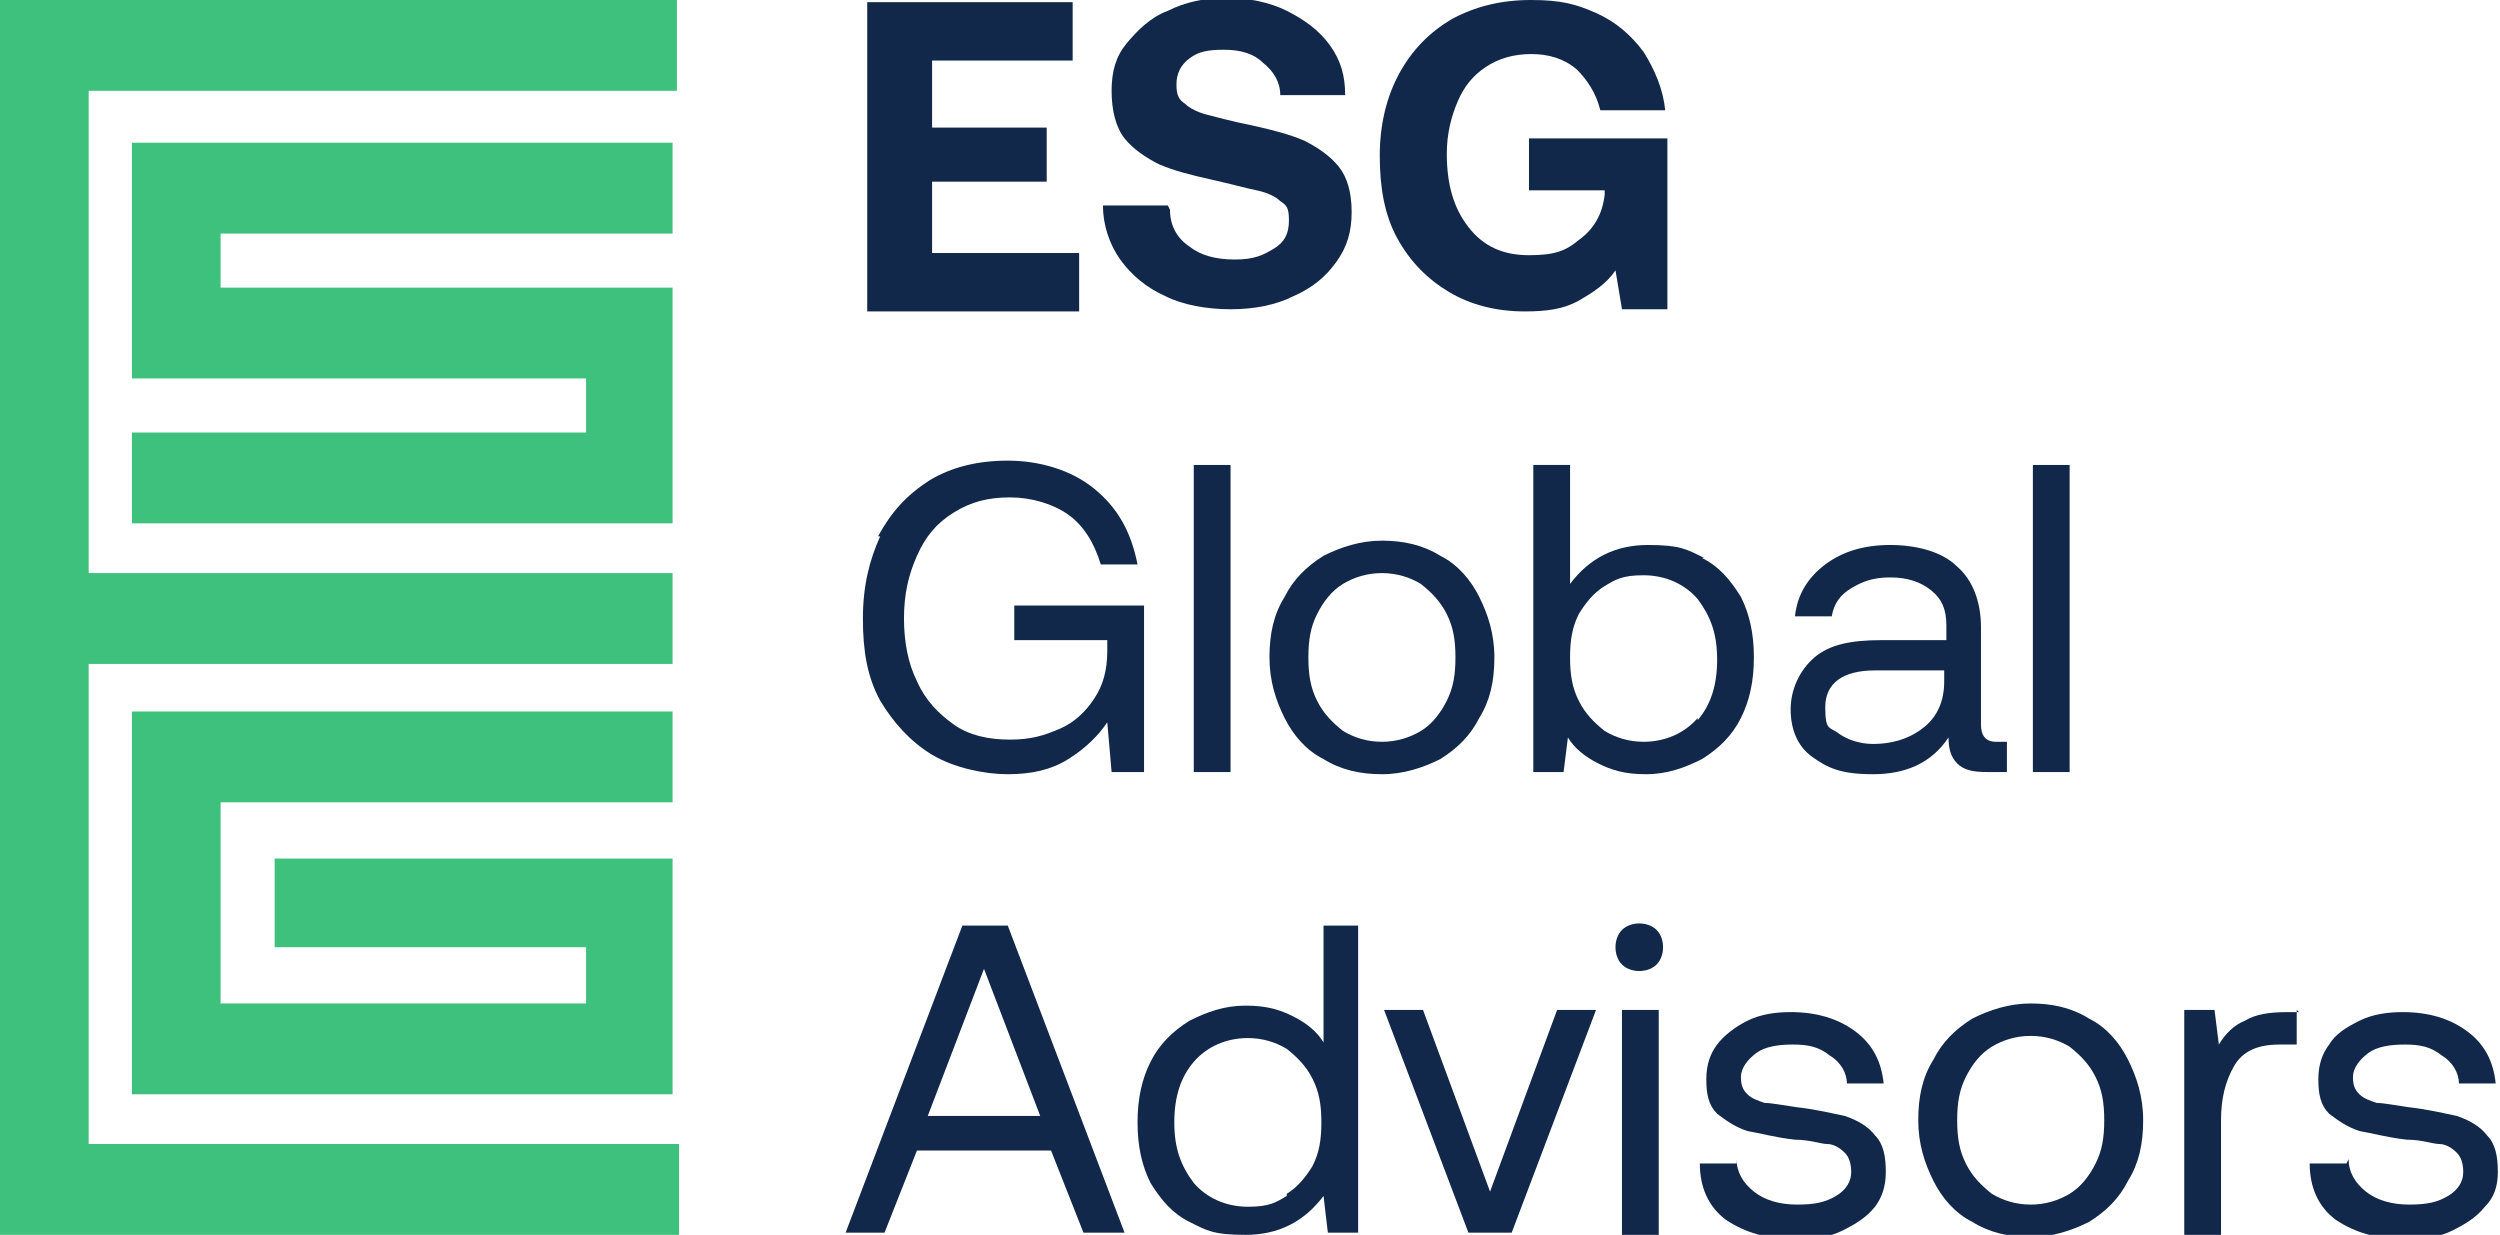
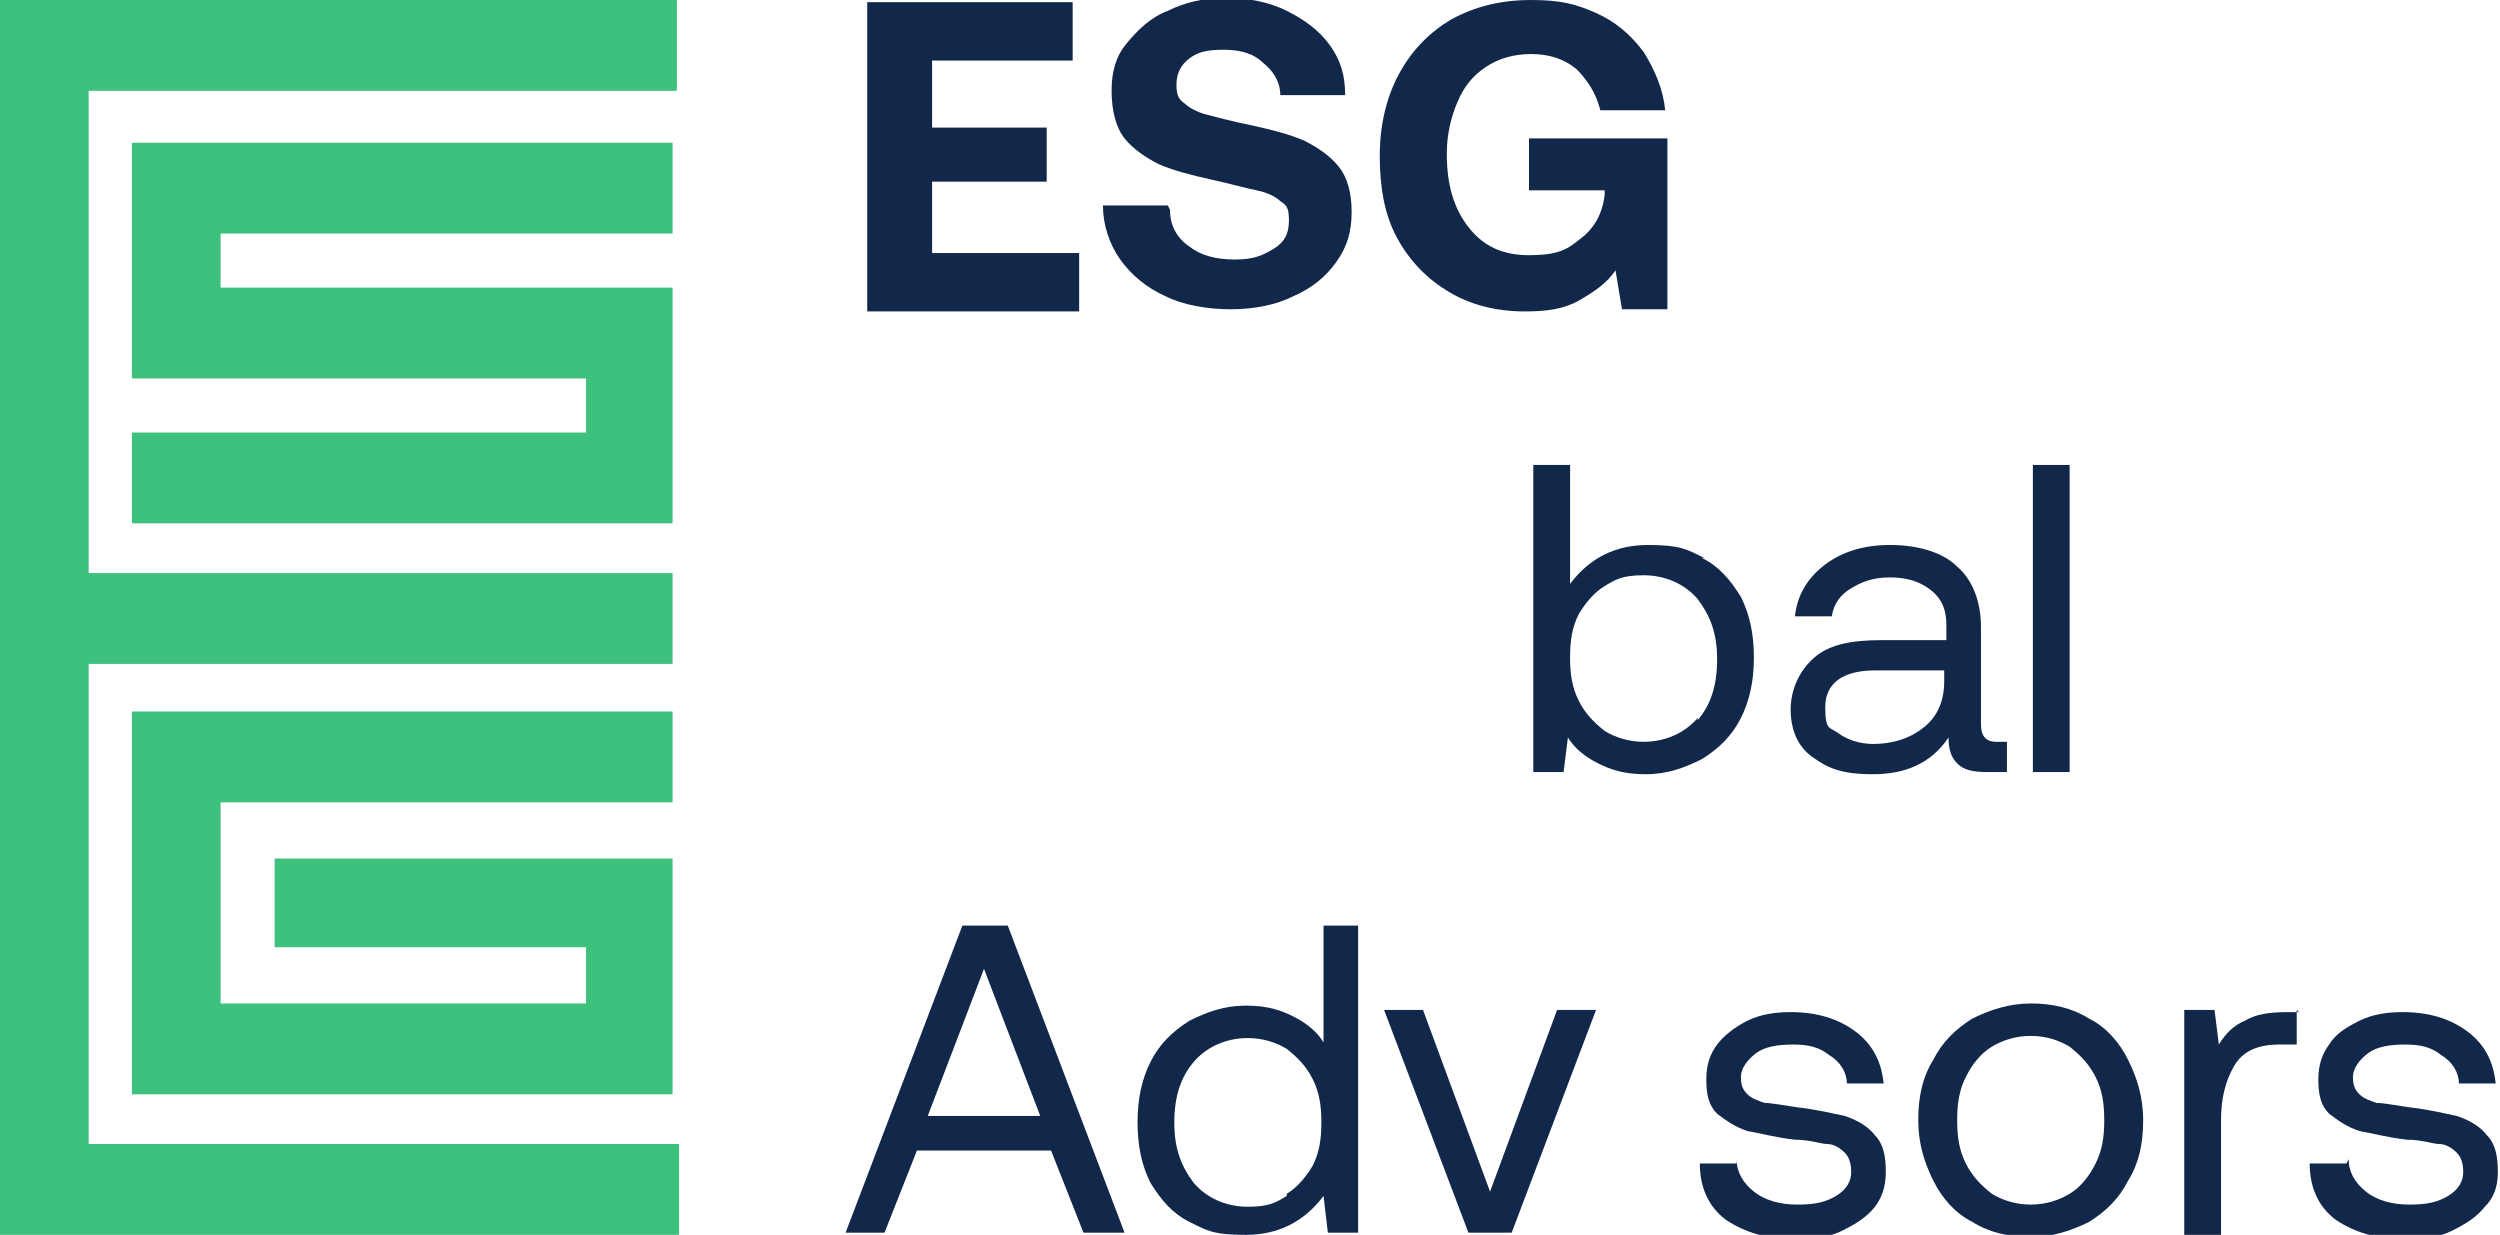
<svg xmlns="http://www.w3.org/2000/svg" version="1.1" viewBox="0 0 115.6 57.1">
  <defs>
    <style>
      .cls-1 {
        fill: #3ec17d;
      }

      .cls-2 {
        fill: #12284a;
      }
    </style>
  </defs>
  <g>
    <g id="Layer_1">
      <g>
        <polygon class="cls-2" points="40.1 .1 49.6 .1 49.6 2.8 43.1 2.8 43.1 5.9 48.4 5.9 48.4 8.4 43.1 8.4 43.1 11.7 49.9 11.7 49.9 14.4 40.1 14.4 40.1 .1" />
        <g>
          <path class="cls-2" d="M54.1,9.7c0,.7.3,1.3.9,1.7.5.4,1.2.6,2.1.6s1.3-.2,1.8-.5c.5-.3.7-.7.7-1.3s-.1-.7-.4-.9c-.2-.2-.6-.4-1.1-.5-.5-.1-1.2-.3-2.1-.5-.9-.2-1.7-.4-2.4-.7-.6-.3-1.2-.7-1.6-1.2-.4-.5-.6-1.3-.6-2.2s.2-1.6.7-2.2c.5-.6,1.1-1.2,1.9-1.5.8-.4,1.7-.6,2.7-.6s2,.2,2.8.6c.8.4,1.5.9,2,1.6.5.7.7,1.4.7,2.3h-3c0-.6-.3-1.1-.8-1.5-.4-.4-1-.6-1.8-.6s-1.2.1-1.6.4c-.4.3-.6.7-.6,1.2s.1.7.4.9c.2.2.6.4,1,.5.4.1,1.1.3,2.1.5.9.2,1.7.4,2.4.7.6.3,1.2.7,1.6,1.2.4.5.6,1.2.6,2.1s-.2,1.6-.7,2.3c-.5.7-1.1,1.2-2,1.6-.8.4-1.8.6-2.9.6s-2.2-.2-3-.6c-.9-.4-1.6-1-2.1-1.7-.5-.7-.8-1.6-.8-2.5h3Z" />
          <path class="cls-2" d="M64.7,3.4c.6-1.1,1.4-1.9,2.4-2.5,1.1-.6,2.3-.9,3.7-.9s2.1.2,3,.6c.9.4,1.6,1,2.2,1.8.5.8.9,1.7,1,2.7h-3c-.2-.8-.6-1.4-1.1-1.9-.6-.5-1.3-.7-2.1-.7s-1.5.2-2.1.6c-.6.4-1,.9-1.3,1.6-.3.7-.5,1.5-.5,2.4,0,1.4.3,2.5,1,3.4.7.9,1.6,1.3,2.8,1.3s1.7-.2,2.3-.7c.7-.5,1.1-1.2,1.2-2.1v-.2h-3.5v-2.4h6.4v7.9h-2.1l-.3-1.8c-.4.6-1,1-1.7,1.4-.7.4-1.5.5-2.5.5-1.3,0-2.5-.3-3.5-.9s-1.8-1.4-2.4-2.5-.8-2.4-.8-3.8.3-2.7.9-3.8" />
-           <path class="cls-2" d="M40.6,24.8c.6-1.1,1.3-1.9,2.4-2.6,1-.6,2.2-.9,3.6-.9s2.9.4,4,1.3c1.1.9,1.7,2,2,3.5h-1.7c-.3-1-.8-1.8-1.5-2.3-.7-.5-1.7-.8-2.7-.8s-1.8.2-2.6.7c-.8.5-1.3,1.1-1.7,2-.4.9-.6,1.8-.6,2.9s.2,2.1.6,2.9c.4.9,1,1.5,1.7,2,.7.5,1.6.7,2.6.7s1.6-.2,2.3-.5c.7-.3,1.2-.8,1.6-1.4.4-.6.6-1.3.6-2.2v-.5h-4.3v-1.6h6v7.7h-1.5l-.2-2.3c-.4.6-1,1.2-1.8,1.7-.8.5-1.7.7-2.8.7s-2.5-.3-3.5-.9-1.8-1.5-2.4-2.5c-.6-1.1-.8-2.3-.8-3.8s.3-2.7.8-3.8" />
-           <rect class="cls-2" x="55.2" y="21.5" width="1.7" height="14.2" />
-           <path class="cls-2" d="M61.2,35.1c-.8-.4-1.4-1.1-1.8-1.9-.4-.8-.7-1.7-.7-2.8s.2-2,.7-2.8c.4-.8,1-1.4,1.8-1.9.8-.4,1.7-.7,2.7-.7s1.9.2,2.7.7c.8.4,1.4,1.1,1.8,1.9.4.8.7,1.7.7,2.8s-.2,2-.7,2.8c-.4.8-1,1.4-1.8,1.9-.8.4-1.7.7-2.7.7s-1.9-.2-2.7-.7M65.7,33.8c.5-.3.9-.8,1.2-1.4.3-.6.4-1.2.4-2s-.1-1.4-.4-2c-.3-.6-.7-1-1.2-1.4-.5-.3-1.1-.5-1.8-.5s-1.3.2-1.8.5c-.5.3-.9.8-1.2,1.4-.3.6-.4,1.2-.4,2s.1,1.4.4,2c.3.6.7,1,1.2,1.4.5.3,1.1.5,1.8.5s1.3-.2,1.8-.5" />
          <path class="cls-2" d="M78.7,25.8c.8.4,1.3,1,1.8,1.8.4.8.6,1.7.6,2.8s-.2,2-.6,2.8c-.4.8-1,1.4-1.8,1.9-.8.4-1.6.7-2.6.7s-1.6-.2-2.2-.5c-.6-.3-1.1-.7-1.4-1.2l-.2,1.6h-1.4v-14.2h1.7v5.5c.9-1.2,2.1-1.8,3.6-1.8s1.8.2,2.6.6M78.5,33.3c.6-.7.9-1.6.9-2.8s-.3-2-.9-2.8c-.6-.7-1.5-1.1-2.5-1.1s-1.3.2-1.8.5c-.5.3-.9.8-1.2,1.3-.3.6-.4,1.2-.4,2s.1,1.4.4,2c.3.6.7,1,1.2,1.4.5.3,1.1.5,1.8.5,1,0,1.9-.4,2.5-1.1" />
          <path class="cls-2" d="M92.8,34.2v1.5h-.9c-.7,0-1.1-.1-1.4-.4-.3-.3-.4-.7-.4-1.2-.8,1.2-2,1.7-3.5,1.7s-2.1-.3-2.8-.8c-.7-.5-1-1.3-1-2.2s.4-1.8,1.1-2.4c.7-.6,1.7-.8,3.1-.8h3v-.7c0-.7-.2-1.2-.7-1.6s-1.1-.6-1.9-.6-1.3.2-1.8.5c-.5.3-.8.7-.9,1.3h-1.7c.1-1,.6-1.8,1.4-2.4.8-.6,1.8-.9,3-.9s2.4.3,3.1,1c.7.6,1.1,1.6,1.1,2.8v4.5c0,.5.2.8.7.8h.5ZM89.9,31h-3.2c-1.5,0-2.3.6-2.3,1.7s.2.9.6,1.2c.4.3,1,.5,1.6.5,1,0,1.8-.3,2.4-.8.6-.5.9-1.2.9-2.1v-.5Z" />
          <rect class="cls-2" x="94" y="21.5" width="1.7" height="14.2" />
          <path class="cls-2" d="M39.1,57l5.4-14.2h2.1l5.4,14.2h-1.9l-1.5-3.8h-6.2l-1.5,3.8h-1.8ZM43,51.6h5.1l-2.6-6.8-2.6,6.8Z" />
          <path class="cls-2" d="M62.8,42.8v14.2h-1.4l-.2-1.7c-.9,1.2-2.1,1.8-3.6,1.8s-1.8-.2-2.6-.6c-.8-.4-1.3-1-1.8-1.8-.4-.8-.6-1.7-.6-2.8s.2-2,.6-2.8c.4-.8,1-1.4,1.8-1.9.8-.4,1.6-.7,2.6-.7s1.6.2,2.2.5c.6.3,1.1.7,1.4,1.2v-5.4h1.7ZM59.5,55.2c.5-.3.9-.8,1.2-1.3.3-.6.4-1.2.4-2s-.1-1.4-.4-2c-.3-.6-.7-1-1.2-1.4-.5-.3-1.1-.5-1.8-.5-1,0-1.9.4-2.5,1.1-.6.7-.9,1.6-.9,2.8s.3,2,.9,2.8c.6.7,1.5,1.1,2.5,1.1s1.3-.2,1.8-.5" />
          <polygon class="cls-2" points="64 46.7 65.8 46.7 68.9 55.1 72 46.7 73.8 46.7 69.9 57 67.9 57 64 46.7" />
-           <path class="cls-2" d="M76.6,43c.2.2.3.5.3.8s-.1.6-.3.8c-.2.2-.5.3-.8.3s-.6-.1-.8-.3c-.2-.2-.3-.5-.3-.8s.1-.6.3-.8c.2-.2.5-.3.8-.3s.6.1.8.3M75,46.7h1.7v10.4h-1.7v-10.4Z" />
          <path class="cls-2" d="M80.3,53.6c0,.6.3,1.1.8,1.5.5.4,1.2.6,2,.6s1.3-.1,1.8-.4c.5-.3.7-.7.7-1.1s-.1-.7-.3-.9c-.2-.2-.5-.4-.8-.4-.3,0-.8-.2-1.5-.2-.9-.1-1.6-.3-2.2-.4-.6-.2-1-.5-1.4-.8-.4-.4-.5-.9-.5-1.6s.2-1.2.5-1.6.8-.8,1.4-1.1c.6-.3,1.3-.4,2-.4,1.2,0,2.2.3,3,.9.8.6,1.2,1.4,1.3,2.4h-1.7c0-.5-.3-1-.8-1.3-.5-.4-1-.5-1.7-.5s-1.3.1-1.7.4c-.4.3-.7.7-.7,1.1s.1.6.3.8c.2.2.5.3.8.4.3,0,.8.1,1.5.2.9.1,1.7.3,2.2.4.6.2,1.1.5,1.4.9.4.4.5,1,.5,1.7s-.2,1.2-.5,1.6c-.4.5-.9.8-1.5,1.1-.6.3-1.3.4-2.1.4-1.4,0-2.4-.3-3.3-.9-.8-.6-1.2-1.5-1.2-2.6h1.7Z" />
          <path class="cls-2" d="M91.2,56.5c-.8-.4-1.4-1.1-1.8-1.9-.4-.8-.7-1.7-.7-2.8s.2-2,.7-2.8c.4-.8,1-1.4,1.8-1.9.8-.4,1.7-.7,2.7-.7s1.9.2,2.7.7c.8.4,1.4,1.1,1.8,1.9.4.8.7,1.7.7,2.8s-.2,2-.7,2.8c-.4.8-1,1.4-1.8,1.9-.8.4-1.7.7-2.7.7s-1.9-.2-2.7-.7M95.7,55.2c.5-.3.9-.8,1.2-1.4.3-.6.4-1.2.4-2s-.1-1.4-.4-2c-.3-.6-.7-1-1.2-1.4-.5-.3-1.1-.5-1.8-.5s-1.3.2-1.8.5c-.5.3-.9.8-1.2,1.4-.3.6-.4,1.2-.4,2s.1,1.4.4,2c.3.6.7,1,1.2,1.4.5.3,1.1.5,1.8.5s1.3-.2,1.8-.5" />
          <path class="cls-2" d="M106.2,46.7v1.6h-.8c-1,0-1.7.3-2.1,1-.4.7-.6,1.5-.6,2.5v5.3h-1.7v-10.4h1.4l.2,1.6c.3-.5.7-.9,1.2-1.1.5-.3,1.1-.4,2-.4h.5Z" />
          <path class="cls-2" d="M108.6,53.6c0,.6.3,1.1.8,1.5.5.4,1.2.6,2,.6s1.3-.1,1.8-.4.7-.7.7-1.1-.1-.7-.3-.9c-.2-.2-.5-.4-.8-.4-.3,0-.8-.2-1.5-.2-.9-.1-1.6-.3-2.2-.4-.6-.2-1-.5-1.4-.8-.4-.4-.5-.9-.5-1.6s.2-1.2.5-1.6c.3-.5.8-.8,1.4-1.1.6-.3,1.3-.4,2-.4,1.2,0,2.2.3,3,.9.8.6,1.2,1.4,1.3,2.4h-1.7c0-.5-.3-1-.8-1.3-.5-.4-1-.5-1.7-.5s-1.3.1-1.7.4c-.4.3-.7.7-.7,1.1s.1.6.3.8c.2.2.5.3.8.4.3,0,.8.1,1.5.2.9.1,1.7.3,2.2.4.6.2,1.1.5,1.4.9.4.4.5,1,.5,1.7s-.2,1.2-.6,1.6c-.4.5-.9.8-1.5,1.1-.6.3-1.3.4-2.1.4-1.4,0-2.4-.3-3.3-.9-.8-.6-1.2-1.5-1.2-2.6h1.7Z" />
          <polygon class="cls-1" points="4.1 52.9 4.1 30.7 31.1 30.7 31.1 26.5 4.1 26.5 4.1 4.2 31.3 4.2 31.3 0 0 0 0 57.1 31.4 57.1 31.4 52.9 4.1 52.9" />
          <polygon class="cls-1" points="31.1 16.2 31.1 16.2 31.1 13.3 10.2 13.3 10.2 10.8 31.1 10.8 31.1 6.6 6.1 6.6 6.1 8.4 6.1 15.8 6.1 17.5 27.1 17.5 27.1 20 6.1 20 6.1 24.2 31.1 24.2 31.1 23.5 31.1 16.2" />
          <polygon class="cls-1" points="31.1 50.6 31.1 49.8 31.1 42.5 31.1 39.7 12.7 39.7 12.7 43.8 27.1 43.8 27.1 46.4 10.2 46.4 10.2 37.1 31.1 37.1 31.1 32.9 6.1 32.9 6.1 34.8 6.1 47.4 6.1 50.6 31.1 50.6" />
        </g>
      </g>
    </g>
  </g>
</svg>